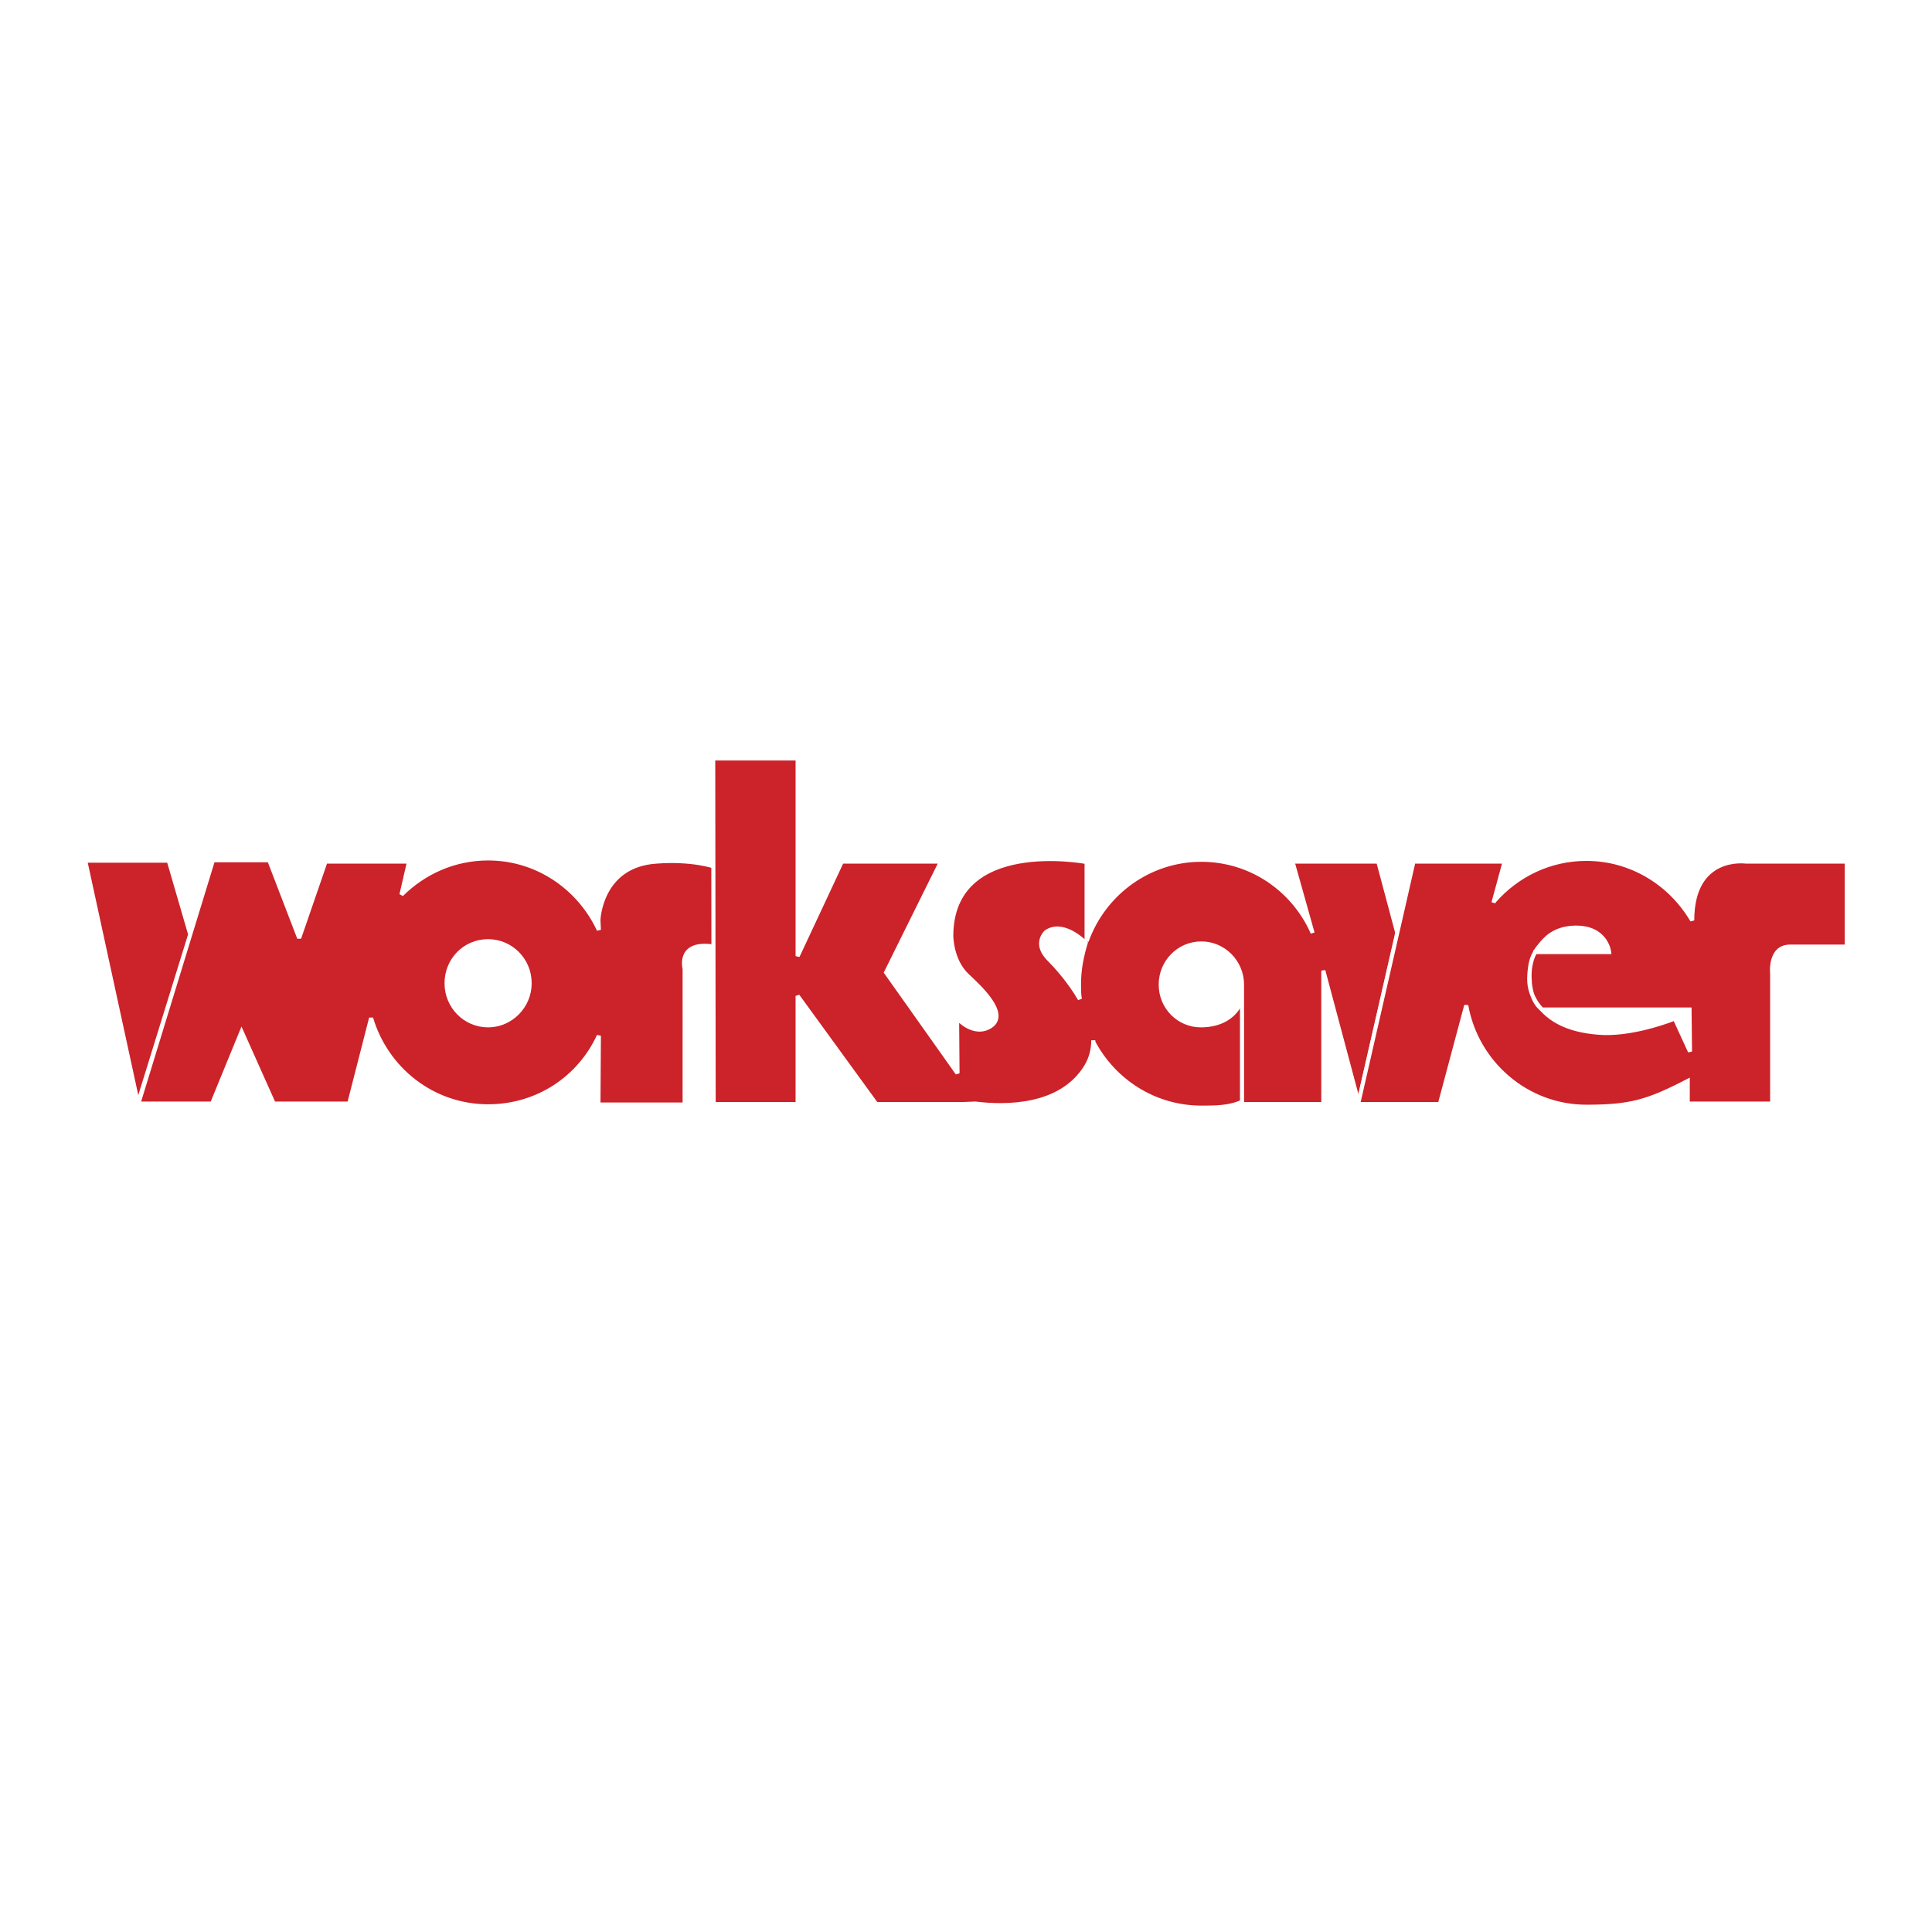
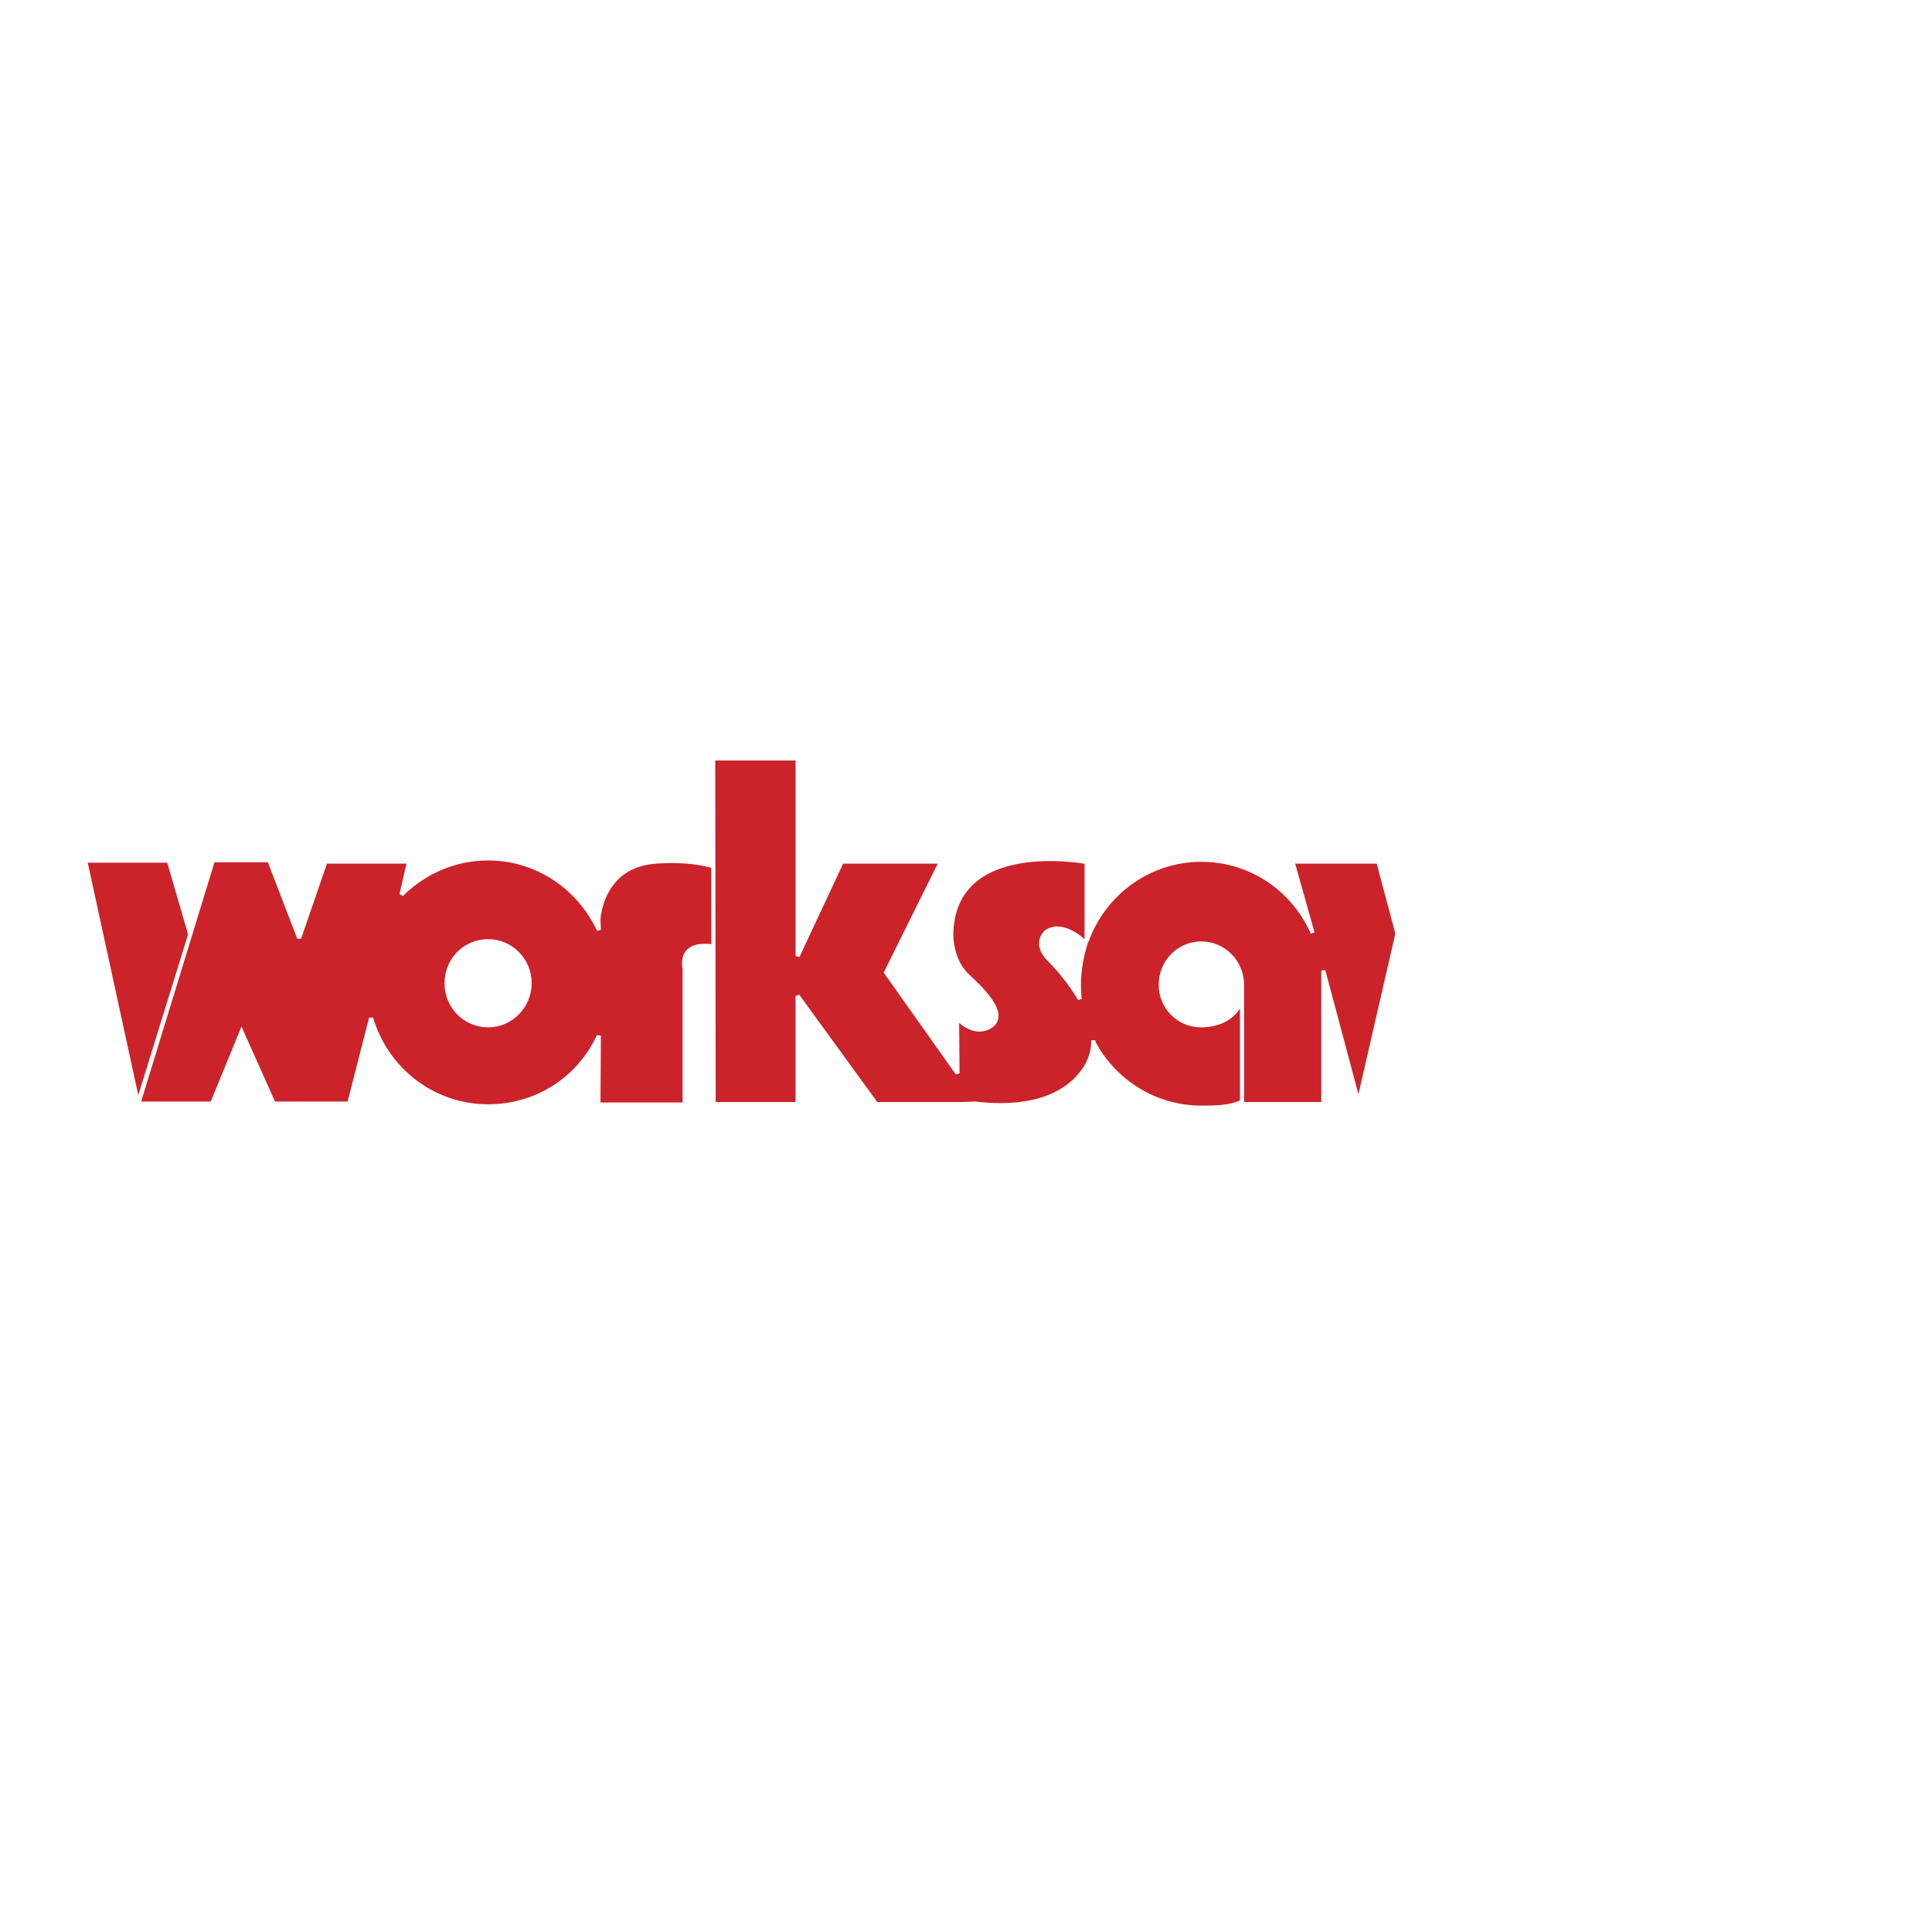
<svg xmlns="http://www.w3.org/2000/svg" width="2500" height="2500" viewBox="0 0 192.756 192.756">
  <g fill-rule="evenodd" clip-rule="evenodd">
-     <path fill="#fff" d="M0 0h192.756v192.756H0V0z" />
    <path d="M65.498 85.96c-5.615.361-5.793 5.822-5.793 5.822l.044.993c-1.96-4.197-6.149-7.13-11.051-7.13-3.387 0-6.417 1.399-8.645 3.61l.758-3.294h-8.333l-2.629 7.627-2.985-7.762h-5.615l-7.442 24.279h7.353l2.941-7.174 3.208 7.174h7.531l2.184-8.529c1.515 5.1 6.149 8.801 11.675 8.801 4.902 0 9.091-2.799 11.051-7.039l-.044 6.859h8.6V96.656s-.757-2.799 2.941-2.212v-7.988c-.001.001-2.14-.767-5.749-.496zm-16.8 16.337c-2.317 0-4.144-1.895-4.144-4.197 0-2.346 1.827-4.197 4.144-4.197 2.272 0 4.145 1.851 4.145 4.197-.001 2.302-1.873 4.197-4.145 4.197zM13.762 110.059L8.504 85.87h8.333l2.139 7.356-5.214 16.833z" fill="#cc2229" stroke="#fff" stroke-width=".407" stroke-miterlimit="2.613" />
    <path d="M139.424 93.136l-1.916-7.176h-8.557l2.006 7.13-.045-.135c-1.916-4.243-6.148-7.176-11.051-7.176-5.258 0-9.758 3.385-11.451 8.124v-7.898s-13.458-2.572-13.502 7.356c0 0 0 2.482 1.604 3.971.98.947 4.234 3.791 2.316 5.055-1.693 1.084-3.341-.812-3.341-.812l.044 5.506-7.129-10.062 5.481-11.058H83.99l-4.411 9.432V75.67h-8.422l.044 34.48h8.377V99.363l7.843 10.787h8.734l1.159-.047c2.896.361 8.51.453 11.051-3.699.49-.812.713-1.715.713-2.617v.18c2.049 3.881 6.105 6.543 10.783 6.543 1.381 0 2.807 0 4.055-.586V99.725c-.623 1.76-2.227 2.572-4.1 2.572-2.227 0-4.01-1.805-4.01-4.062 0-2.255 1.783-4.106 4.055-4.106 2.229 0 4.055 1.851 4.055 4.106v11.916h8.111V96.836l3.52 13.178 3.877-16.878zm-34.803 2.527c-1.514-1.534-.268-2.663-.268-2.663 1.605-1.128 3.609.722 3.967 1.083-.4 1.309-.668 2.663-.668 4.061 0 .451 0 .857.045 1.264l.043.271c-1.068-1.851-2.494-3.384-3.119-4.016z" fill="#cc2229" stroke="#fff" stroke-width=".407" stroke-miterlimit="2.613" />
-     <path d="M174.182 85.96s-5.348-.767-5.348 5.867c-2.139-3.655-6.061-6.138-10.561-6.138-3.654 0-6.951 1.625-9.225 4.242l-.045.136 1.115-4.107h-9.092l-5.525 24.19h8.154l2.631-9.84c1.023 5.732 6.016 10.109 11.986 10.109 4.367 0 6.104-.496 10.115-2.572v2.256h8.422V97.152s-.312-2.708 1.783-2.708h5.658V85.96h-10.068zm-21.569 11.778c.09 2.258 1.248 2.979 1.248 2.979h14.705l.045 4.197-1.516-3.295s-3.742 1.535-7.084 1.445c-3.076-.135-4.725-1.039-5.66-1.852-.623-.541-1.783-1.668-1.783-3.564.045-2.121.67-2.843 1.115-3.385s1.336-1.67 3.475-1.715c3.121-.045 3.387 2.437 3.387 2.437h-7.352c0 .001-.668.723-.58 2.753z" fill="#cc2229" stroke="#fff" stroke-width=".407" stroke-miterlimit="2.613" />
  </g>
</svg>